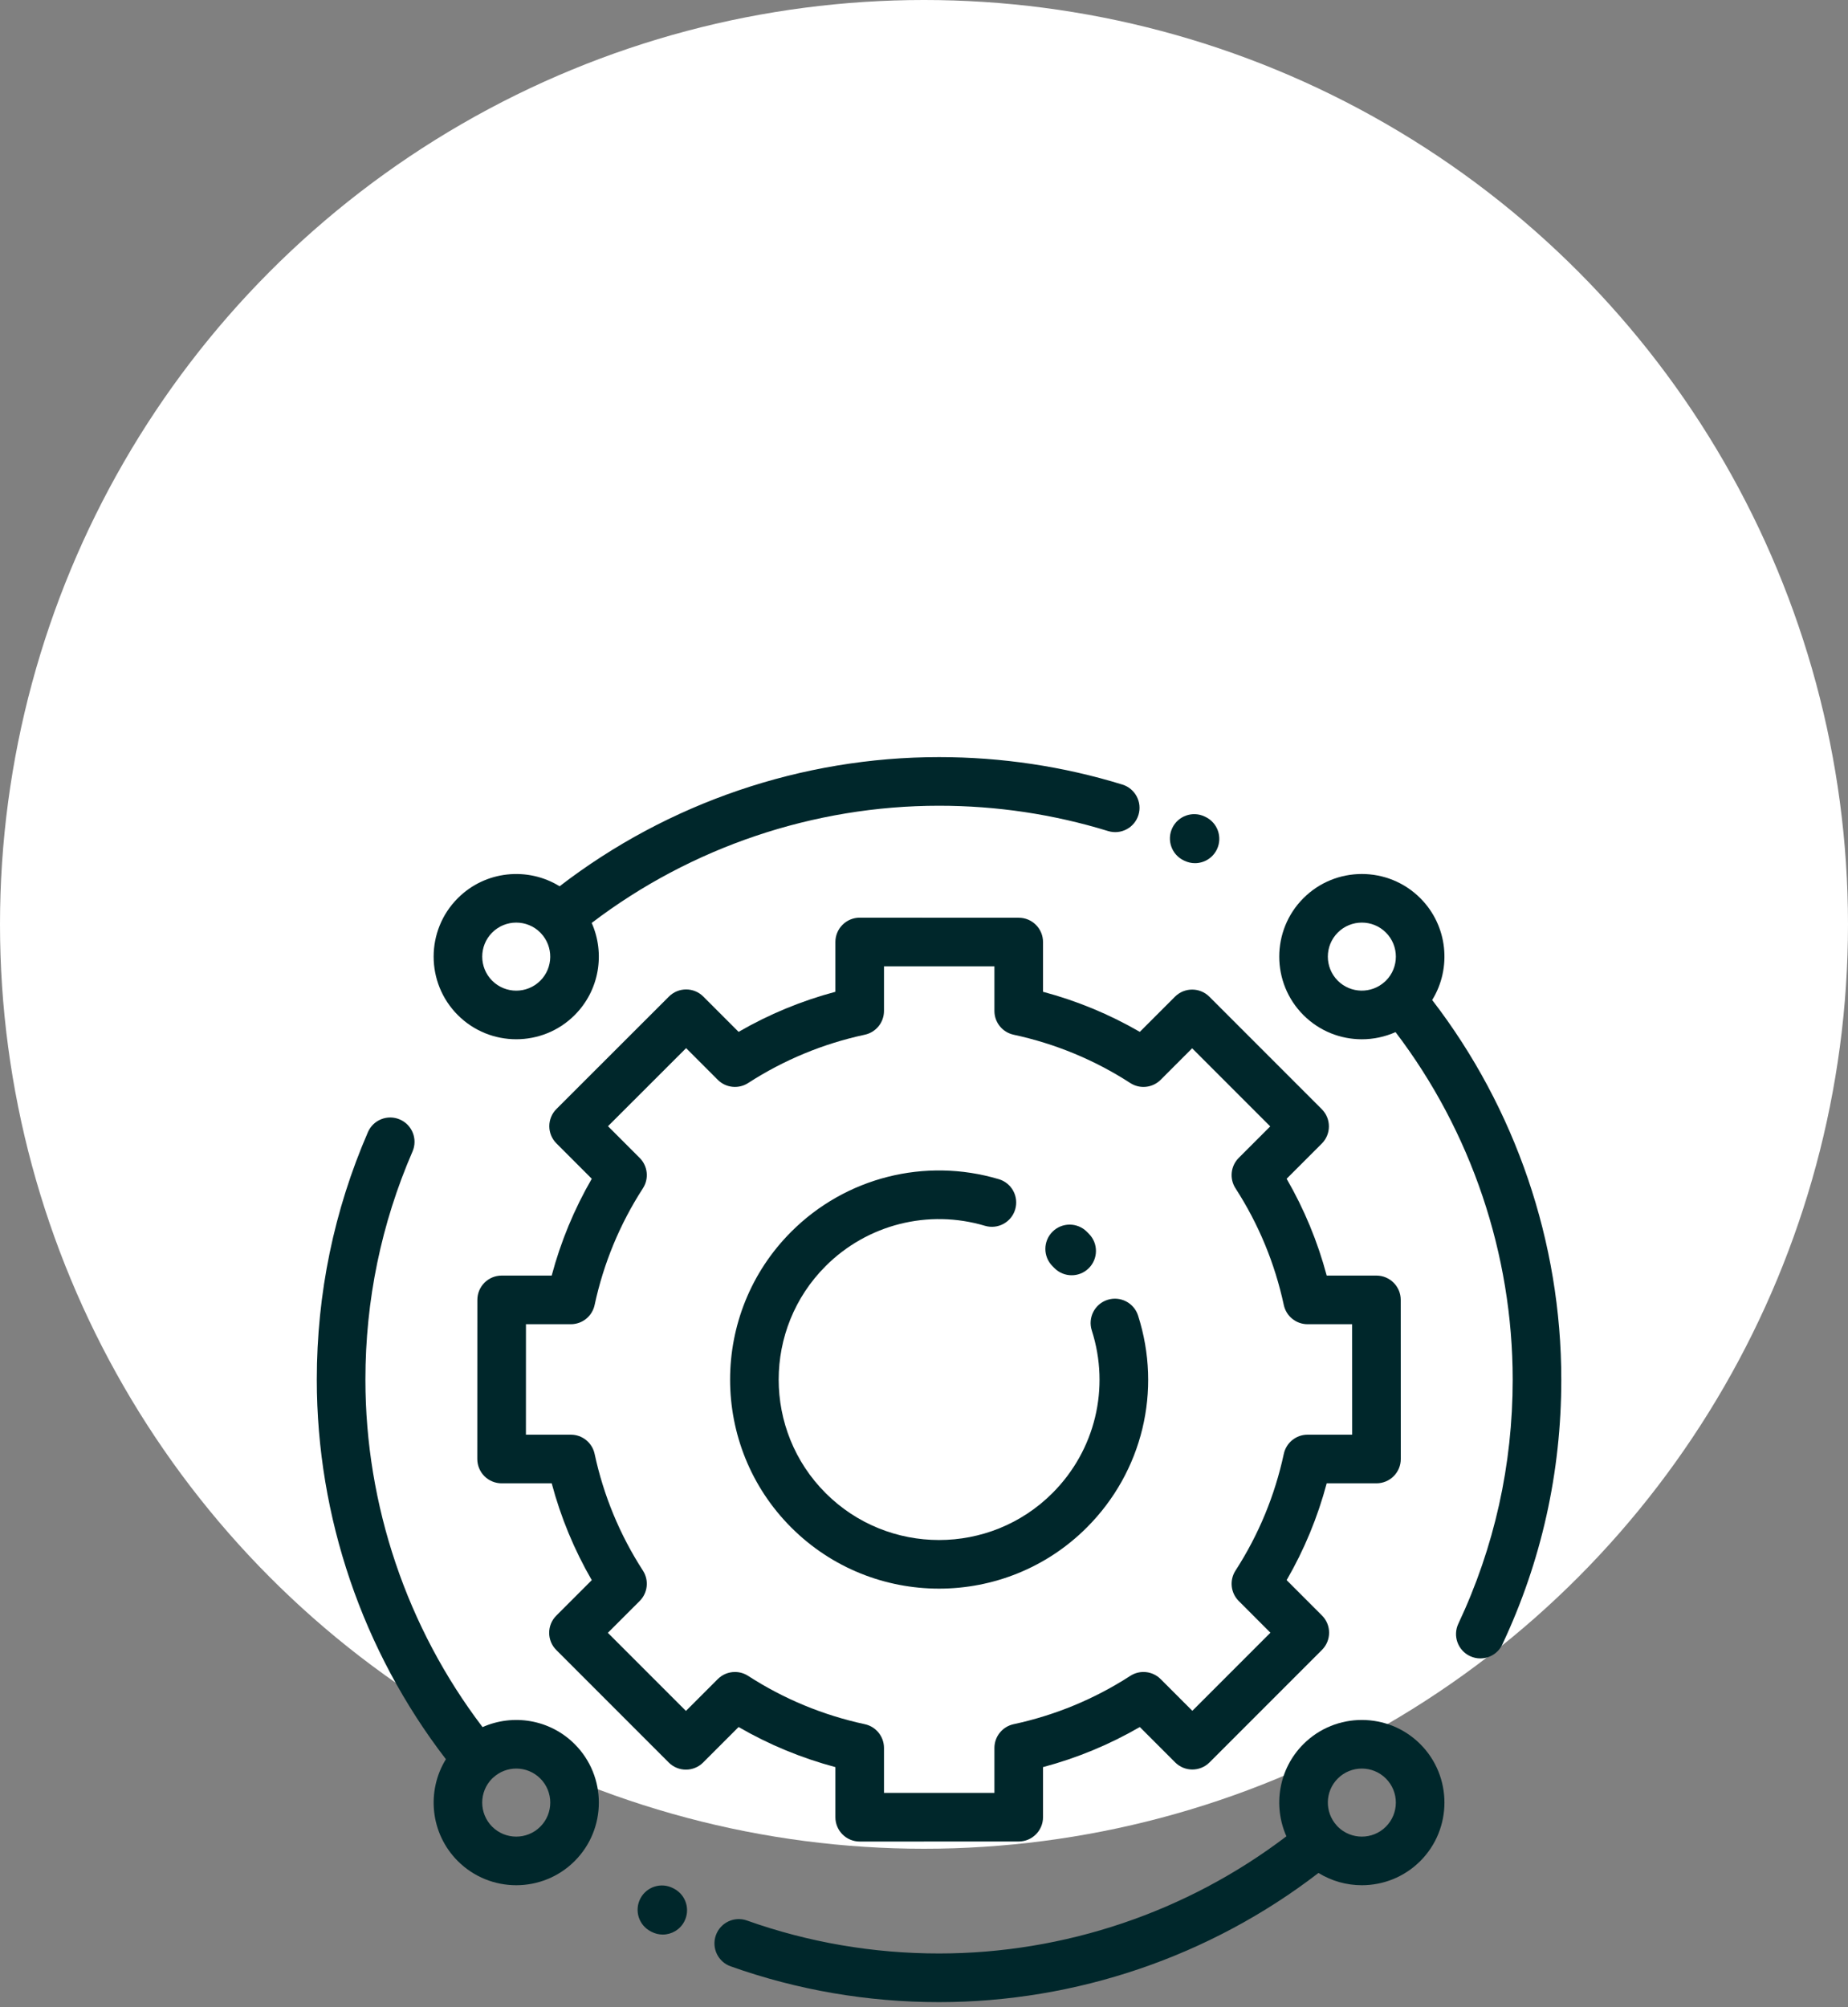
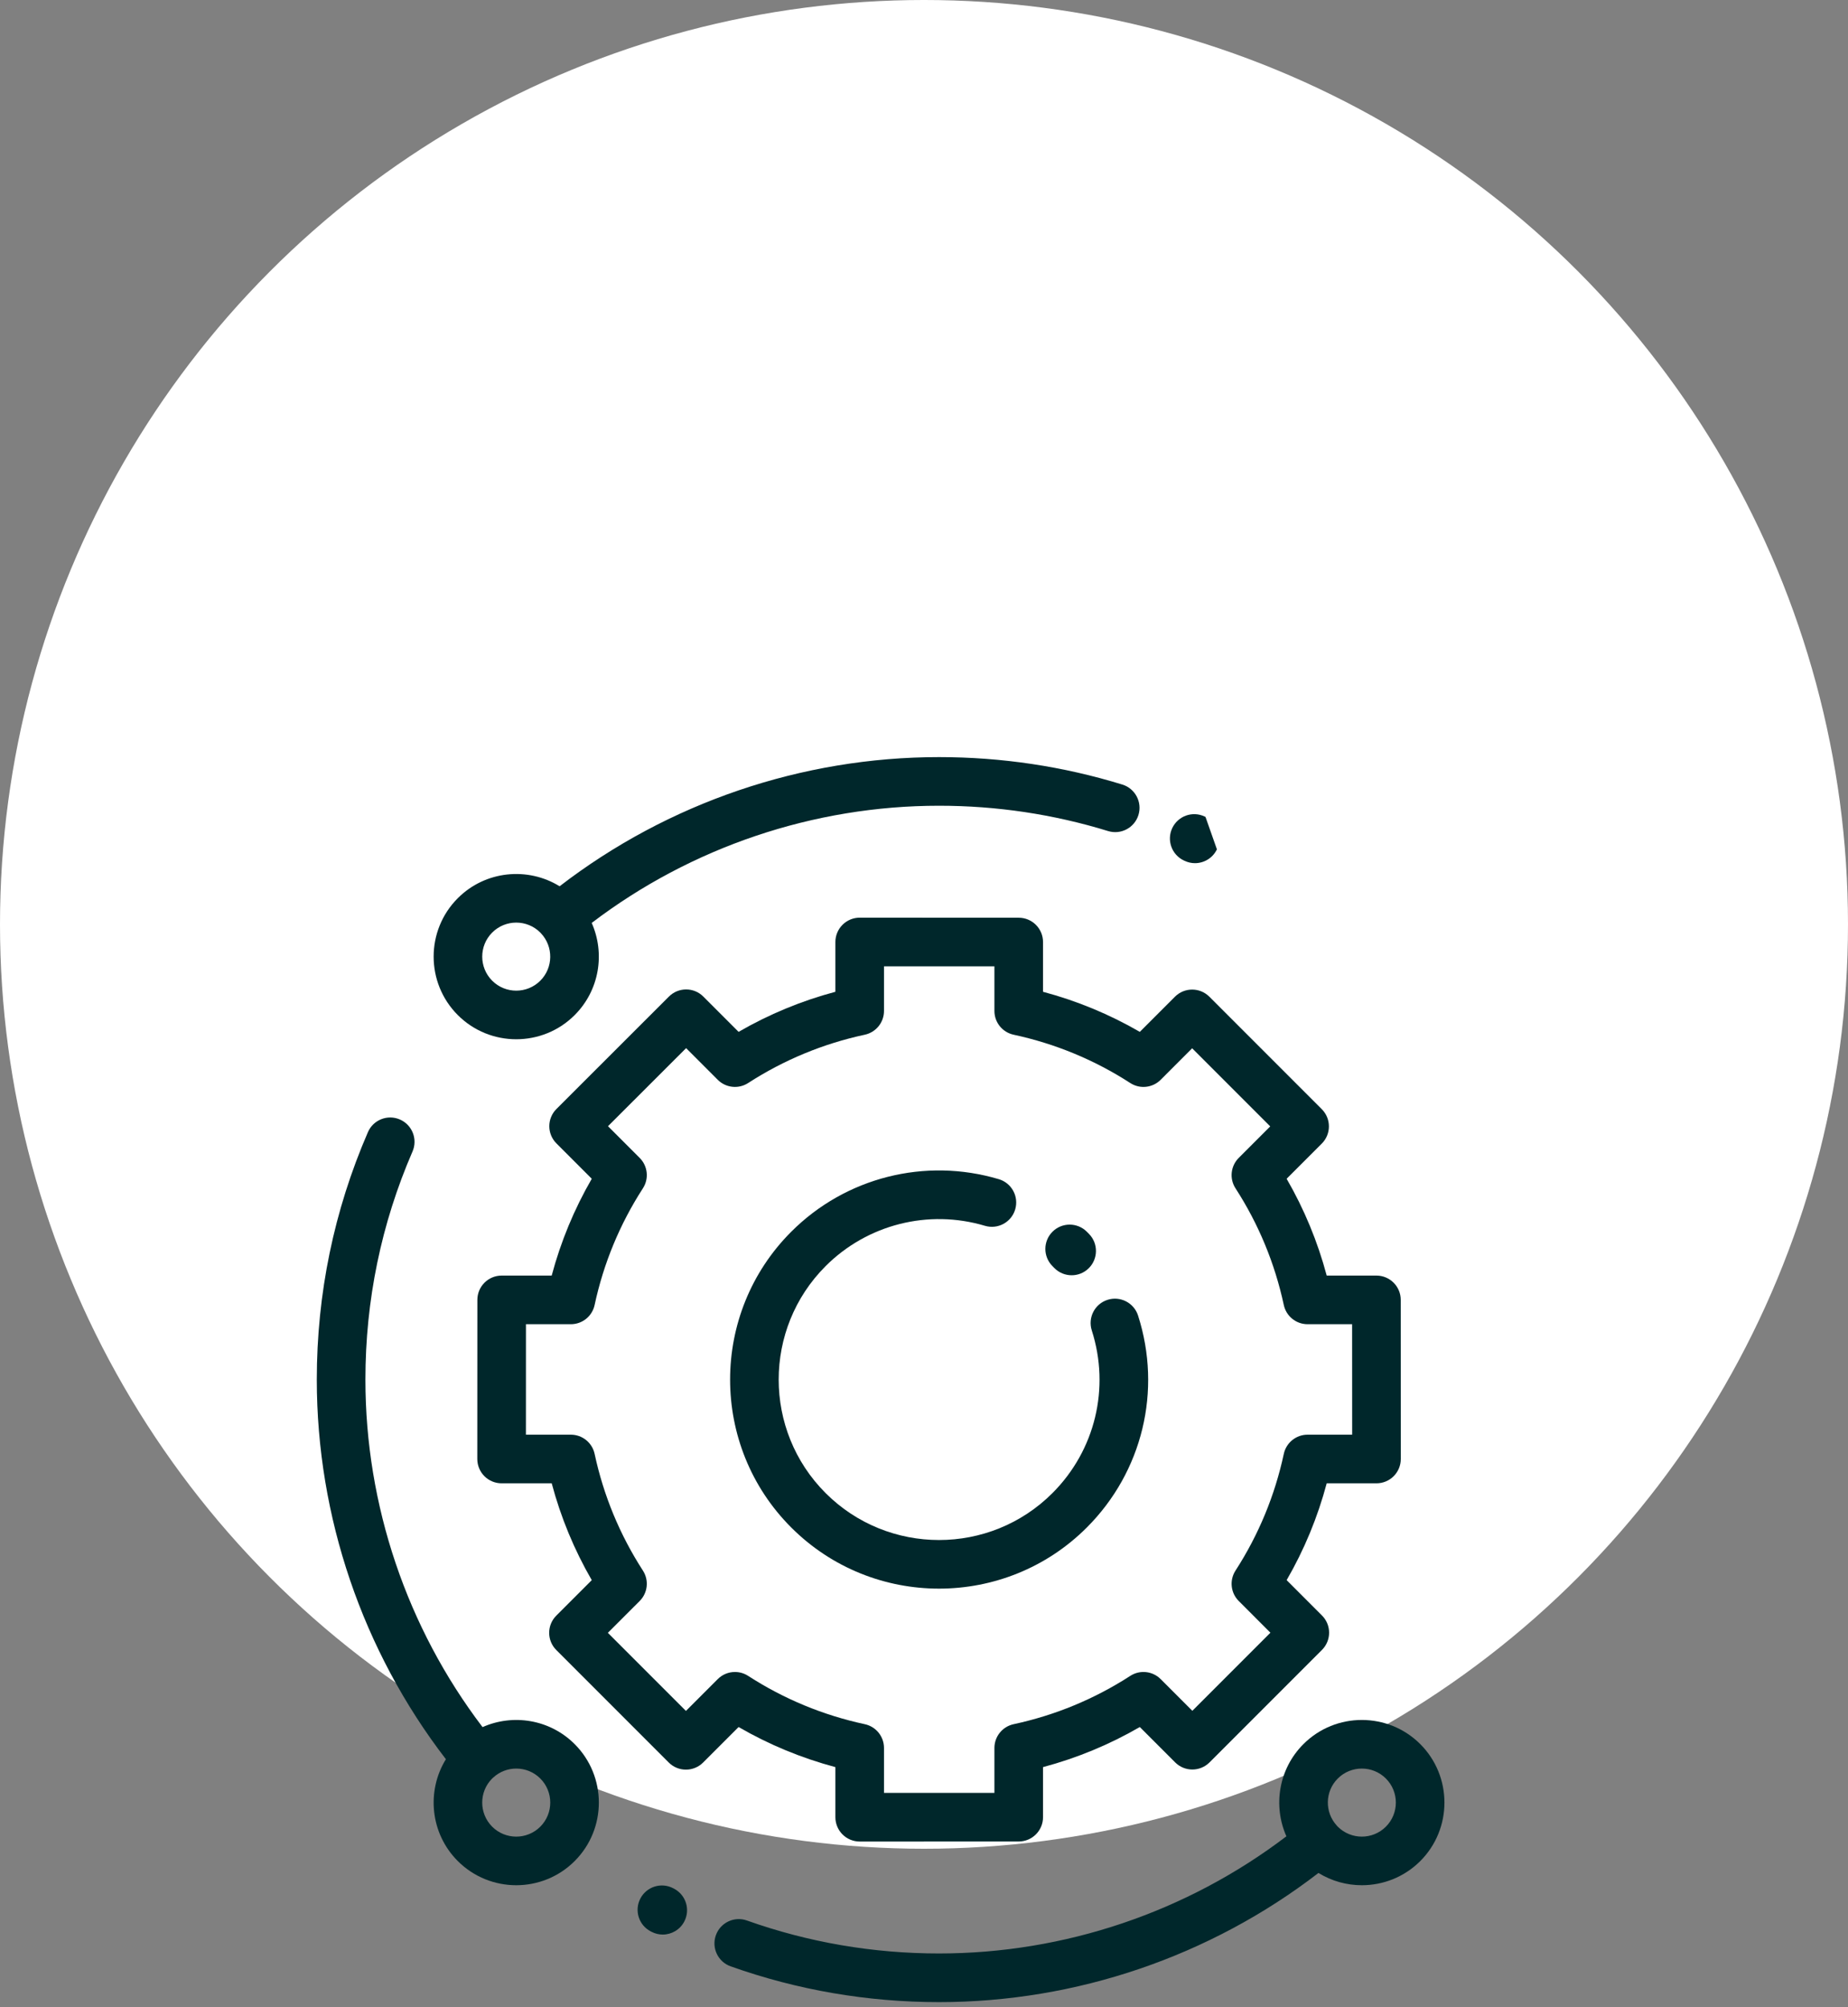
<svg xmlns="http://www.w3.org/2000/svg" width="105" height="114" viewBox="0 0 105 114" fill="none">
  <rect x="0" y="0" width="105" height="114" fill="#808080" stroke="none" />
  <circle cx="52.5" cy="52.5" r="52.5" fill="white" />
  <path d="M38.297 107.268L38.248 107.243C37.573 106.889 36.738 107.151 36.385 107.827C36.031 108.503 36.292 109.337 36.968 109.691L37.017 109.716C37.221 109.823 37.44 109.874 37.655 109.874C38.153 109.874 38.634 109.604 38.88 109.132C39.234 108.456 38.972 107.622 38.297 107.268Z" fill="#00272B" />
-   <path d="M68.494 46.397L68.443 46.373C67.754 46.047 66.93 46.343 66.605 47.032C66.279 47.722 66.574 48.545 67.264 48.871L67.301 48.888C67.493 48.98 67.696 49.024 67.896 49.024C68.411 49.024 68.905 48.735 69.143 48.239C69.472 47.551 69.182 46.727 68.494 46.397Z" fill="#00272B" />
-   <path d="M81.374 56.796C82.49 54.987 82.266 52.579 80.699 51.012C78.868 49.181 75.889 49.181 74.058 51.012C72.227 52.843 72.227 55.822 74.058 57.652C74.973 58.568 76.176 59.026 77.378 59.026C78.032 59.026 78.685 58.889 79.292 58.619C83.592 64.267 85.948 71.228 85.948 78.355C85.948 83.204 84.909 87.869 82.86 92.221C82.535 92.911 82.832 93.733 83.522 94.058C83.712 94.148 83.912 94.19 84.109 94.19C84.627 94.19 85.124 93.897 85.359 93.397C87.583 88.675 88.71 83.614 88.71 78.355C88.71 70.561 86.112 62.95 81.374 56.796ZM78.745 55.699C78.74 55.705 78.733 55.71 78.727 55.716C78.726 55.716 78.726 55.717 78.725 55.717C78.709 55.73 78.695 55.745 78.68 55.758C77.923 56.45 76.744 56.432 76.011 55.699C75.257 54.945 75.257 53.719 76.011 52.965C76.388 52.588 76.883 52.399 77.378 52.399C77.874 52.399 78.369 52.588 78.745 52.965C79.499 53.719 79.499 54.945 78.745 55.699Z" fill="#00272B" />
+   <path d="M68.494 46.397L68.443 46.373C67.754 46.047 66.93 46.343 66.605 47.032C66.279 47.722 66.574 48.545 67.264 48.871L67.301 48.888C67.493 48.98 67.696 49.024 67.896 49.024C68.411 49.024 68.905 48.735 69.143 48.239Z" fill="#00272B" />
  <path d="M32.652 99.058C31.239 97.645 29.143 97.324 27.418 98.092C23.118 92.443 20.762 85.483 20.762 78.355C20.762 73.853 21.663 69.494 23.439 65.399C23.742 64.699 23.421 63.886 22.721 63.582C22.022 63.279 21.208 63.6 20.905 64.3C18.977 68.744 18 73.472 18 78.355C18 86.15 20.598 93.76 25.335 99.915C24.22 101.724 24.444 104.132 26.011 105.699C26.927 106.614 28.129 107.072 29.332 107.072C30.534 107.072 31.737 106.614 32.652 105.699C34.483 103.868 34.483 100.889 32.652 99.058ZM30.699 103.746C29.945 104.5 28.718 104.5 27.964 103.746C27.21 102.992 27.21 101.765 27.964 101.011C27.97 101.006 27.977 101.001 27.983 100.995C27.983 100.994 27.984 100.994 27.985 100.993C28.001 100.98 28.015 100.966 28.03 100.952C28.398 100.616 28.864 100.446 29.332 100.446C29.827 100.446 30.322 100.634 30.699 101.011C31.453 101.765 31.453 102.992 30.699 103.746Z" fill="#00272B" />
  <path d="M80.698 99.058C78.867 97.228 75.888 97.228 74.057 99.058C72.644 100.471 72.323 102.568 73.091 104.293C67.442 108.592 60.482 110.948 53.354 110.948C49.607 110.948 45.934 110.318 42.437 109.075C41.719 108.82 40.929 109.195 40.674 109.914C40.418 110.633 40.794 111.422 41.512 111.678C45.307 113.027 49.291 113.711 53.354 113.711C61.149 113.711 68.759 111.112 74.913 106.375C75.666 106.839 76.521 107.072 77.377 107.072C78.58 107.072 79.782 106.614 80.698 105.699C82.528 103.868 82.528 100.889 80.698 99.058ZM78.744 103.746C77.991 104.5 76.764 104.5 76.01 103.746C76.004 103.74 75.999 103.734 75.994 103.728C75.993 103.727 75.993 103.726 75.992 103.726C75.979 103.71 75.965 103.696 75.951 103.681C75.259 102.923 75.277 101.744 76.01 101.012C76.387 100.635 76.882 100.446 77.377 100.446C77.872 100.446 78.367 100.635 78.744 101.012C79.498 101.765 79.498 102.992 78.744 103.746Z" fill="#00272B" />
  <path d="M63.772 44.56C60.41 43.525 56.905 43 53.355 43C45.56 43 37.95 45.598 31.796 50.336C29.986 49.22 27.579 49.445 26.012 51.012C24.181 52.842 24.181 55.821 26.012 57.652C26.927 58.568 28.13 59.025 29.332 59.025C30.534 59.025 31.737 58.568 32.652 57.652C34.065 56.239 34.386 54.143 33.619 52.418C39.267 48.118 46.227 45.762 53.355 45.762C56.629 45.762 59.86 46.246 62.959 47.2C63.687 47.424 64.46 47.016 64.685 46.286C64.909 45.558 64.5 44.785 63.772 44.56ZM30.699 55.699C29.945 56.453 28.718 56.453 27.965 55.699C27.211 54.945 27.211 53.719 27.965 52.965C28.342 52.588 28.837 52.399 29.332 52.399C29.827 52.399 30.322 52.588 30.699 52.965C30.705 52.971 30.71 52.977 30.715 52.983C30.716 52.984 30.716 52.984 30.717 52.985C30.722 52.991 30.728 52.996 30.733 53.002C31.451 53.759 31.441 54.957 30.699 55.699Z" fill="#00272B" />
  <path d="M79.587 73.827C79.587 73.065 78.969 72.447 78.206 72.447H75.381C74.866 70.517 74.103 68.675 73.104 66.948L75.102 64.95C75.641 64.411 75.641 63.536 75.102 62.997L68.713 56.608C68.173 56.069 67.299 56.069 66.759 56.608L64.762 58.605C63.035 57.606 61.193 56.843 59.263 56.329V53.504C59.263 52.741 58.645 52.123 57.883 52.123L48.846 52.119C48.846 52.119 48.846 52.119 48.846 52.119C48.48 52.119 48.129 52.265 47.87 52.524C47.611 52.783 47.465 53.134 47.465 53.5V56.329C45.535 56.843 43.693 57.606 41.966 58.605L39.961 56.6C39.422 56.061 38.548 56.061 38.008 56.6L31.615 62.986C31.356 63.245 31.21 63.596 31.21 63.963C31.21 64.329 31.356 64.68 31.615 64.939L33.623 66.948C32.624 68.675 31.861 70.517 31.346 72.447H28.504C27.741 72.447 27.123 73.065 27.123 73.828L27.119 82.864C27.119 83.23 27.265 83.582 27.524 83.841C27.783 84.1 28.134 84.245 28.5 84.245H31.347C31.861 86.176 32.624 88.018 33.623 89.745L31.608 91.76C31.068 92.3 31.068 93.174 31.608 93.714L37.997 100.103C38.536 100.642 39.411 100.642 39.95 100.103L41.966 98.087C43.693 99.087 45.535 99.849 47.465 100.364V103.21C47.465 103.577 47.611 103.928 47.87 104.187C48.129 104.446 48.48 104.591 48.846 104.591C48.846 104.591 48.846 104.591 48.847 104.591L57.883 104.588C58.645 104.588 59.263 103.969 59.263 103.207V100.364C61.193 99.849 63.035 99.087 64.762 98.087L66.77 100.095C67.31 100.635 68.184 100.635 68.724 100.095L75.113 93.706C75.652 93.167 75.652 92.292 75.113 91.753L73.105 89.744C74.104 88.017 74.867 86.175 75.381 84.245H78.209C78.576 84.245 78.927 84.1 79.186 83.841C79.445 83.581 79.591 83.23 79.59 82.864L79.587 73.827ZM74.293 81.483C73.643 81.483 73.08 81.938 72.943 82.574C72.434 84.942 71.511 87.172 70.199 89.202C69.846 89.749 69.922 90.468 70.382 90.928L72.183 92.73L67.747 97.166L65.946 95.365C65.486 94.905 64.767 94.828 64.22 95.182C62.19 96.494 59.96 97.417 57.592 97.926C56.956 98.063 56.501 98.625 56.501 99.276V101.827L50.227 101.829V99.276C50.227 98.626 49.773 98.063 49.136 97.926C46.769 97.417 44.538 96.494 42.508 95.182C42.278 95.033 42.018 94.961 41.759 94.961C41.402 94.96 41.049 95.098 40.782 95.365L38.974 97.173L34.537 92.737L36.346 90.928C36.806 90.468 36.882 89.749 36.529 89.202C35.217 87.172 34.293 84.942 33.785 82.574C33.648 81.938 33.086 81.483 32.434 81.483H29.882L29.884 75.209H32.435C33.086 75.209 33.648 74.755 33.785 74.118C34.294 71.75 35.217 69.52 36.529 67.49C36.883 66.944 36.806 66.224 36.346 65.764L34.545 63.963L38.984 59.529L40.782 61.328C41.242 61.788 41.962 61.864 42.508 61.511C44.539 60.199 46.769 59.275 49.136 58.767C49.773 58.63 50.227 58.067 50.227 57.416V54.882L56.501 54.884V57.417C56.501 58.068 56.956 58.63 57.592 58.767C59.96 59.276 62.19 60.199 64.22 61.511C64.766 61.865 65.486 61.788 65.946 61.328L67.736 59.538L72.172 63.974L70.382 65.764C69.922 66.225 69.845 66.944 70.199 67.49C71.511 69.521 72.434 71.751 72.943 74.118C73.08 74.755 73.642 75.209 74.293 75.209H76.825L76.828 81.483H74.293Z" fill="#00272B" />
  <path d="M64.663 74.718C64.43 73.992 63.652 73.592 62.926 73.825C62.2 74.058 61.8 74.836 62.033 75.562C63.082 78.833 62.226 82.373 59.799 84.8C56.245 88.355 50.463 88.354 46.909 84.8C43.355 81.246 43.355 75.464 46.909 71.91C49.279 69.54 52.748 68.663 55.964 69.62C56.694 69.837 57.464 69.421 57.681 68.69C57.899 67.959 57.483 67.19 56.751 66.972C52.563 65.725 48.043 66.869 44.956 69.957C40.325 74.588 40.325 82.123 44.956 86.754C47.271 89.069 50.312 90.227 53.354 90.227C56.395 90.227 59.437 89.069 61.752 86.754C64.915 83.591 66.03 78.979 64.663 74.718Z" fill="#00272B" />
  <path d="M61.881 70.087C61.839 70.043 61.796 70 61.754 69.958C61.215 69.418 60.34 69.417 59.801 69.956C59.261 70.495 59.26 71.369 59.799 71.909C59.832 71.942 59.865 71.976 59.898 72.01C60.169 72.289 60.529 72.429 60.89 72.429C61.236 72.429 61.583 72.3 61.851 72.039C62.398 71.508 62.412 70.634 61.881 70.087Z" fill="#00272B" />
</svg>